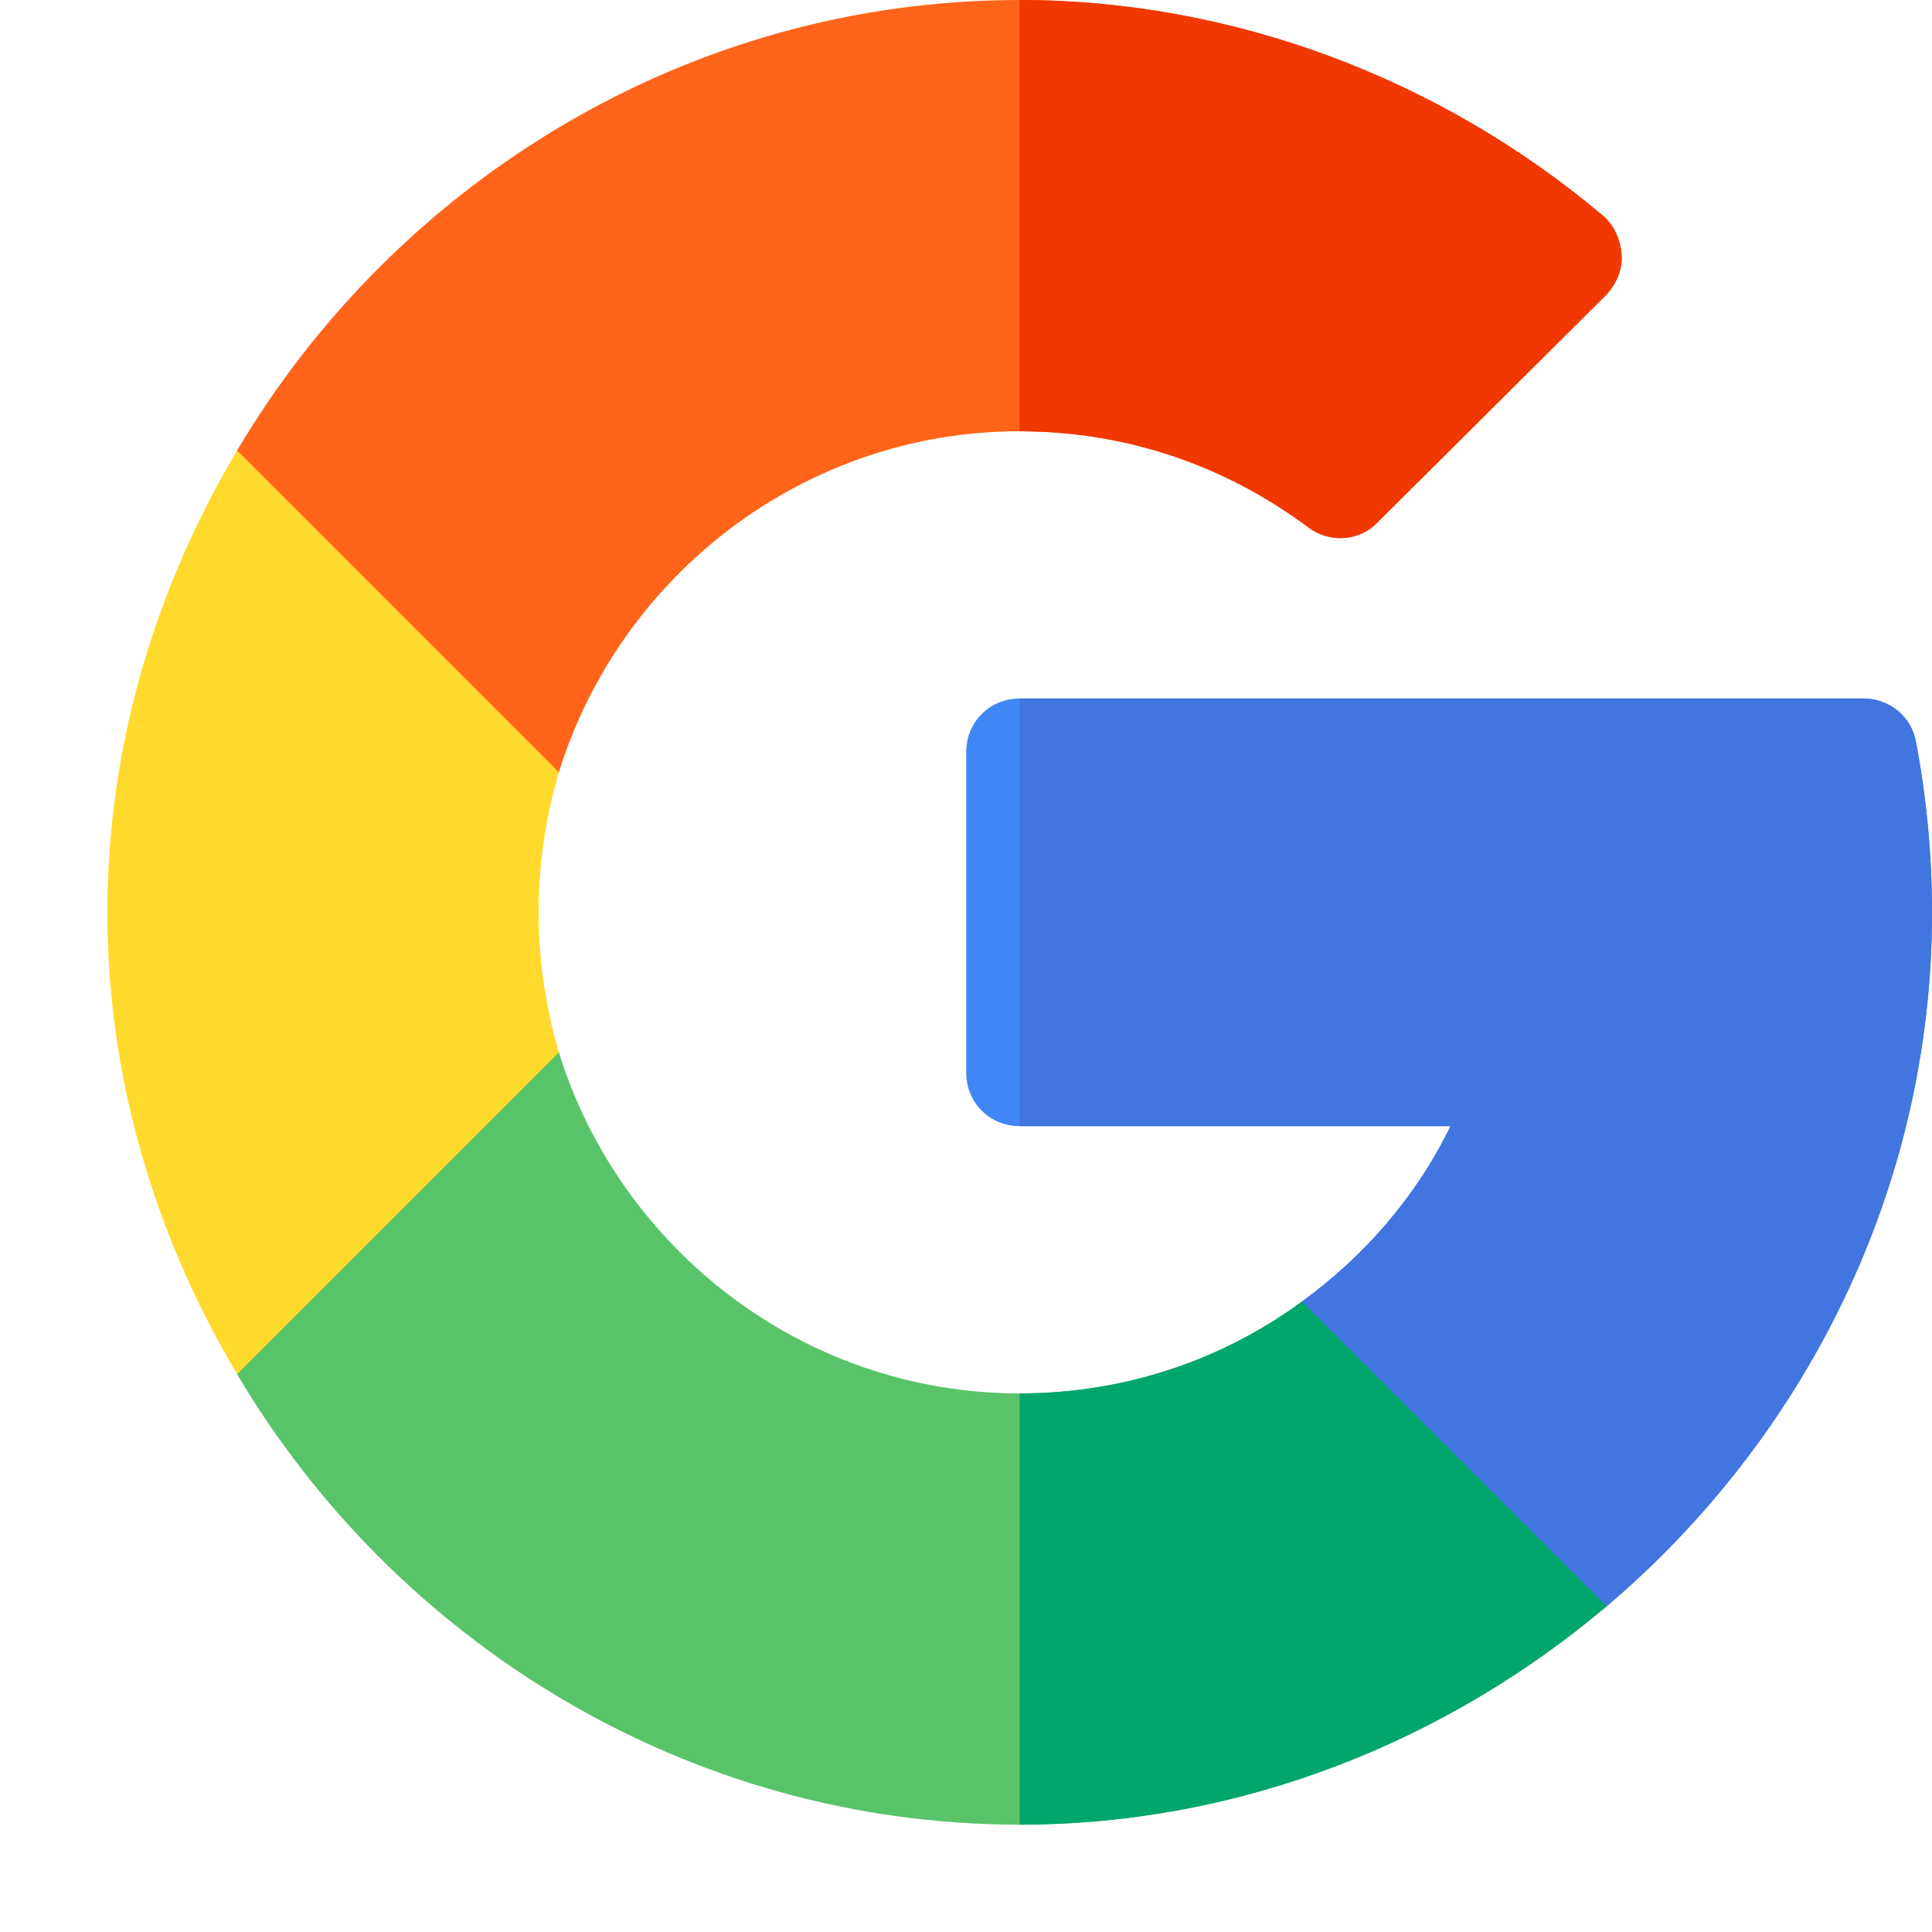
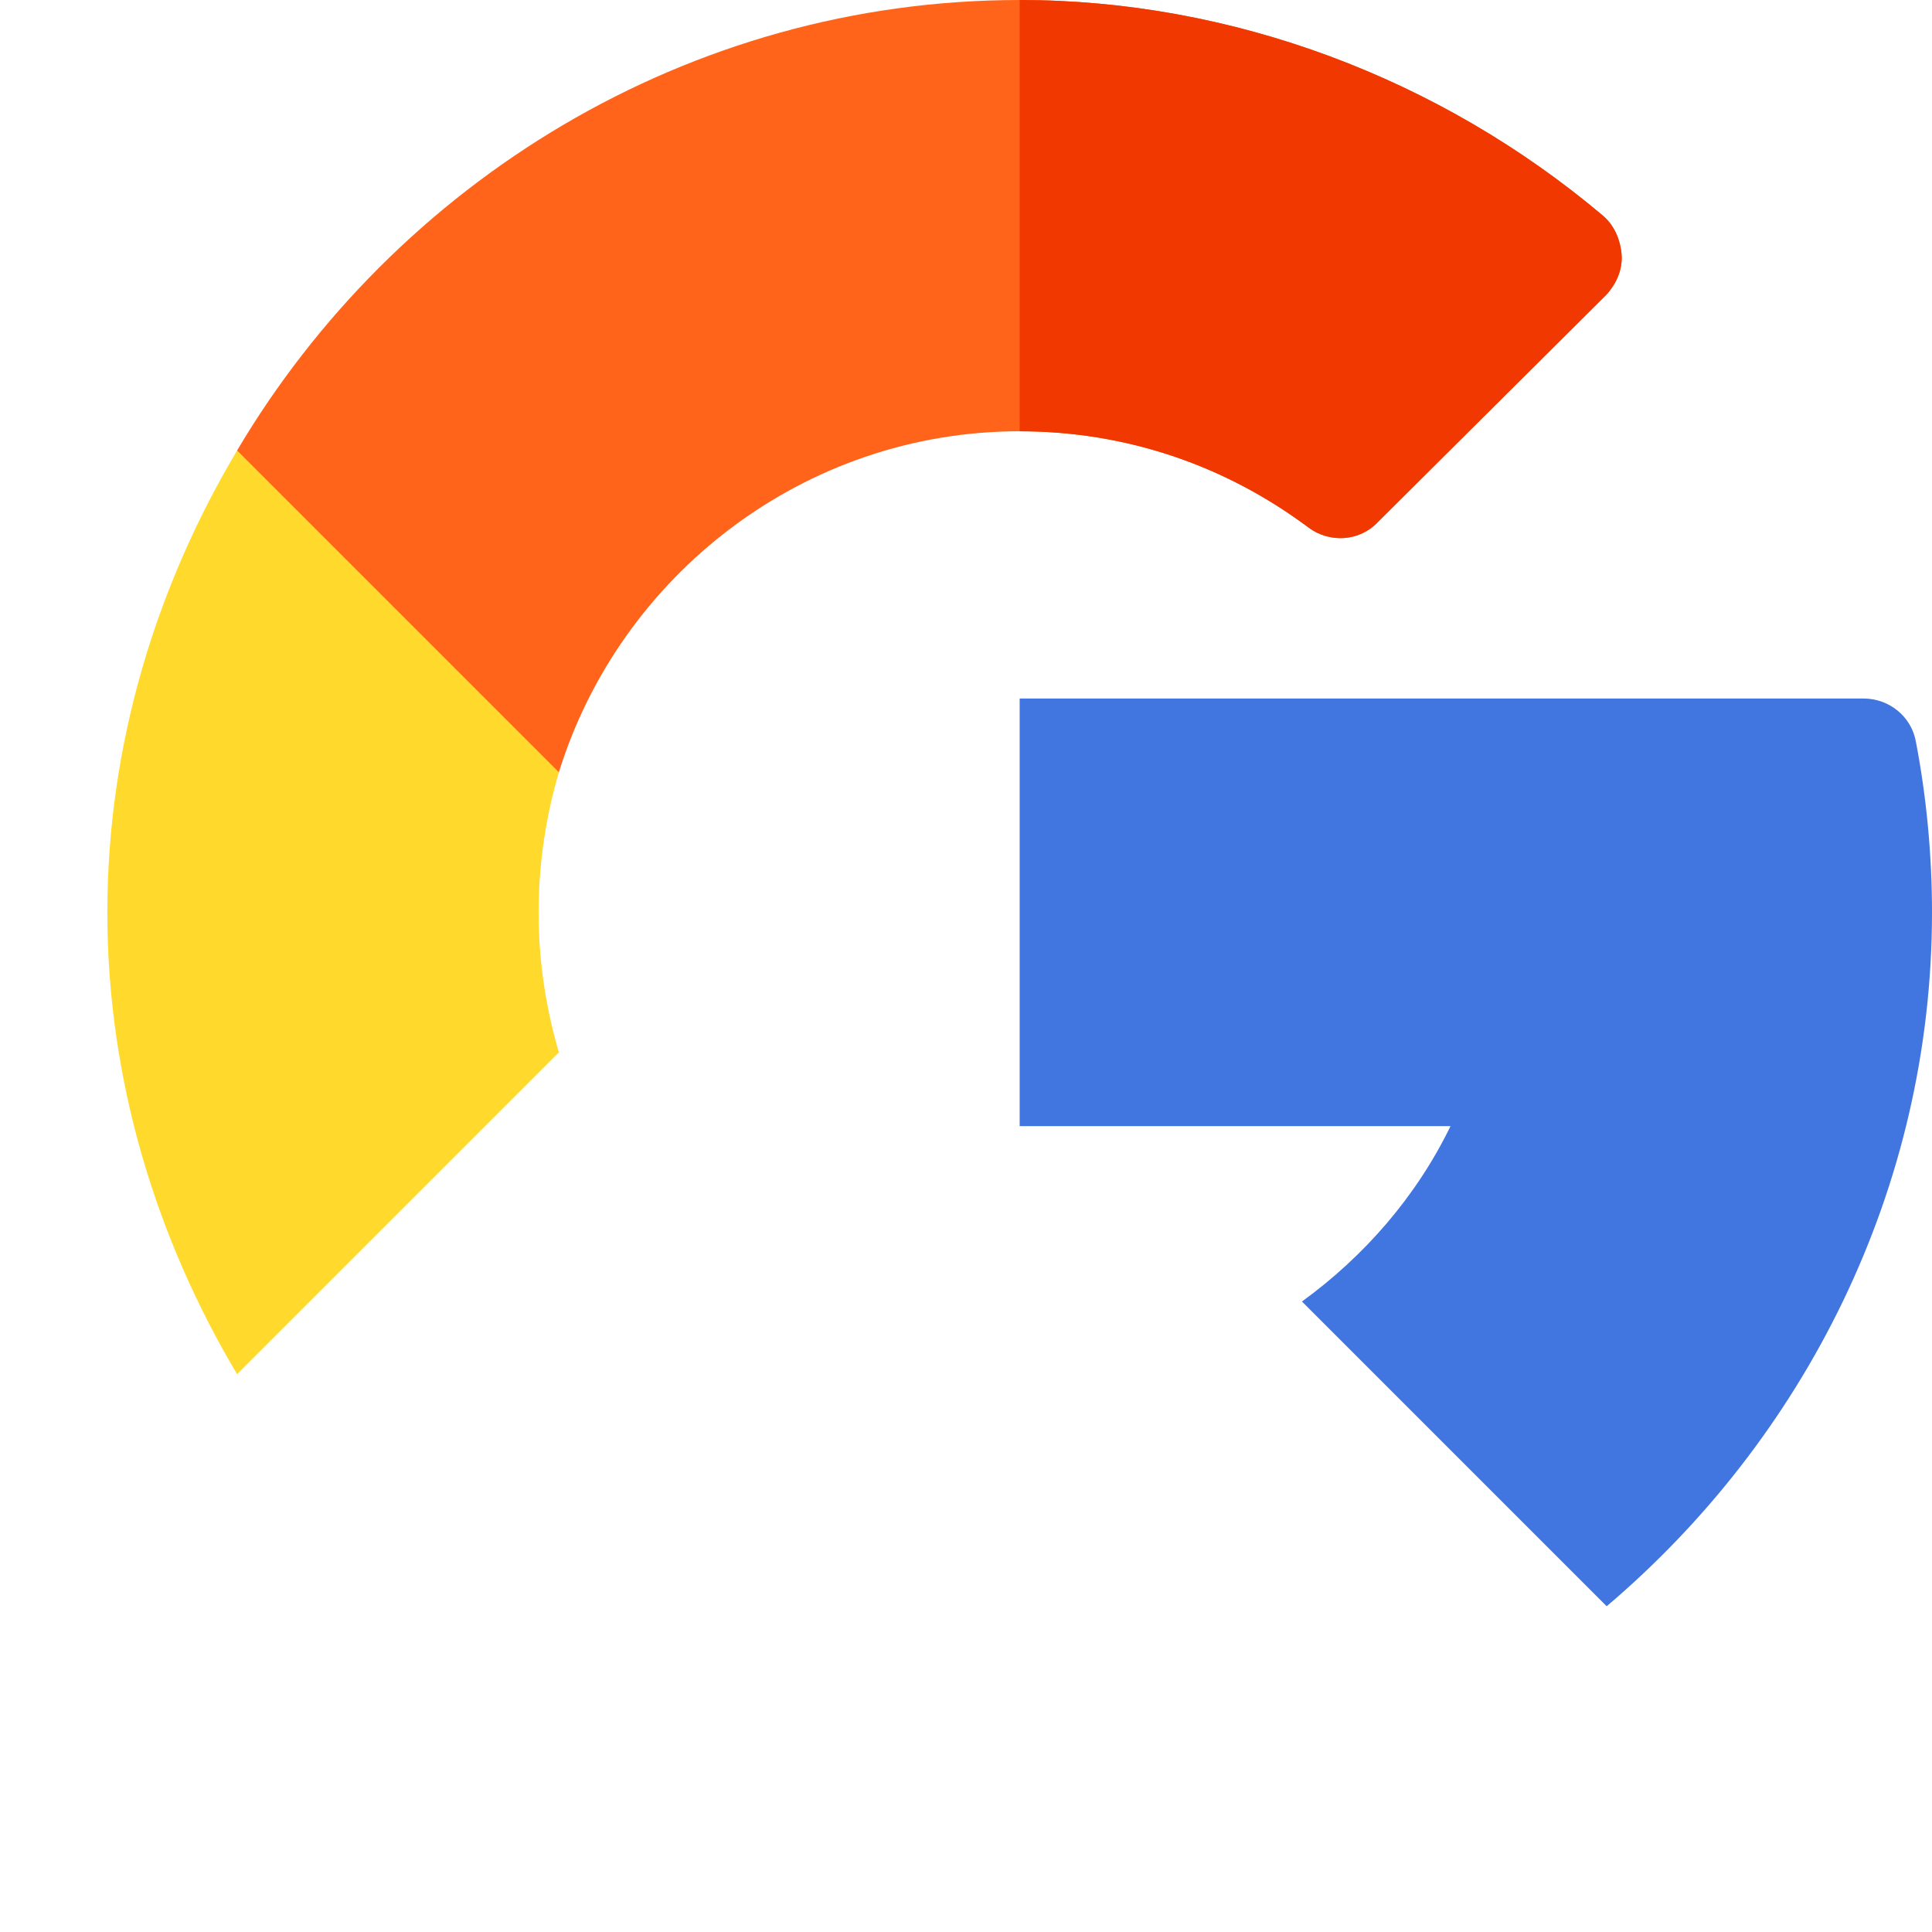
<svg xmlns="http://www.w3.org/2000/svg" width="18" height="18" viewBox="0 0 18 18" fill="none">
-   <path d="M14.969 14.965C13.495 16.21 11.582 17 9.5 17C6.403 17 3.683 15.293 2.209 12.803L2.761 10.259L5.207 9.805C5.775 11.638 7.488 12.982 9.5 12.982C10.476 12.982 11.383 12.674 12.13 12.126L14.481 12.484L14.969 14.965Z" fill="#59C36A" />
-   <path d="M14.969 14.965L14.48 12.484L12.13 12.126C11.383 12.674 10.476 12.982 9.5 12.982V17C11.582 17 13.494 16.21 14.969 14.965Z" fill="#00A66C" />
  <path d="M5.018 8.5C5.018 8.958 5.087 9.396 5.207 9.805L2.209 12.803C1.462 11.548 1 10.074 1 8.5C1 6.926 1.462 5.452 2.209 4.197L4.615 4.611L5.207 7.195C5.087 7.604 5.018 8.042 5.018 8.5Z" fill="#FFDA2D" />
-   <path d="M18 8.5C18 11.09 16.801 13.411 14.969 14.965L12.13 12.126C12.707 11.707 13.195 11.15 13.514 10.492H9.5C9.221 10.492 9.002 10.273 9.002 9.994V7.006C9.002 6.727 9.221 6.508 9.5 6.508H17.363C17.602 6.508 17.811 6.677 17.851 6.916C17.95 7.434 18 7.972 18 8.5Z" fill="#4086F4" />
  <path d="M13.514 10.492C13.195 11.15 12.707 11.707 12.13 12.126L14.969 14.965C16.801 13.411 18 11.09 18 8.5C18 7.972 17.95 7.434 17.851 6.916C17.811 6.677 17.602 6.508 17.363 6.508H9.5V10.492H13.514Z" fill="#4175DF" />
  <path d="M15.108 2.374C15.118 2.513 15.059 2.643 14.969 2.743L12.837 4.864C12.668 5.044 12.389 5.063 12.19 4.914C11.403 4.326 10.476 4.018 9.5 4.018C7.488 4.018 5.775 5.362 5.207 7.195L2.209 4.197C3.683 1.707 6.403 0 9.5 0C11.483 0 13.415 0.73 14.929 2.005C15.039 2.095 15.098 2.235 15.108 2.374Z" fill="#FF641A" />
  <path d="M12.19 4.914C12.389 5.063 12.668 5.044 12.837 4.864L14.969 2.743C15.058 2.643 15.118 2.513 15.108 2.374C15.098 2.235 15.038 2.095 14.929 2.005C13.415 0.73 11.482 0 9.5 0V4.018C10.476 4.018 11.402 4.326 12.19 4.914Z" fill="#F03800" />
</svg>